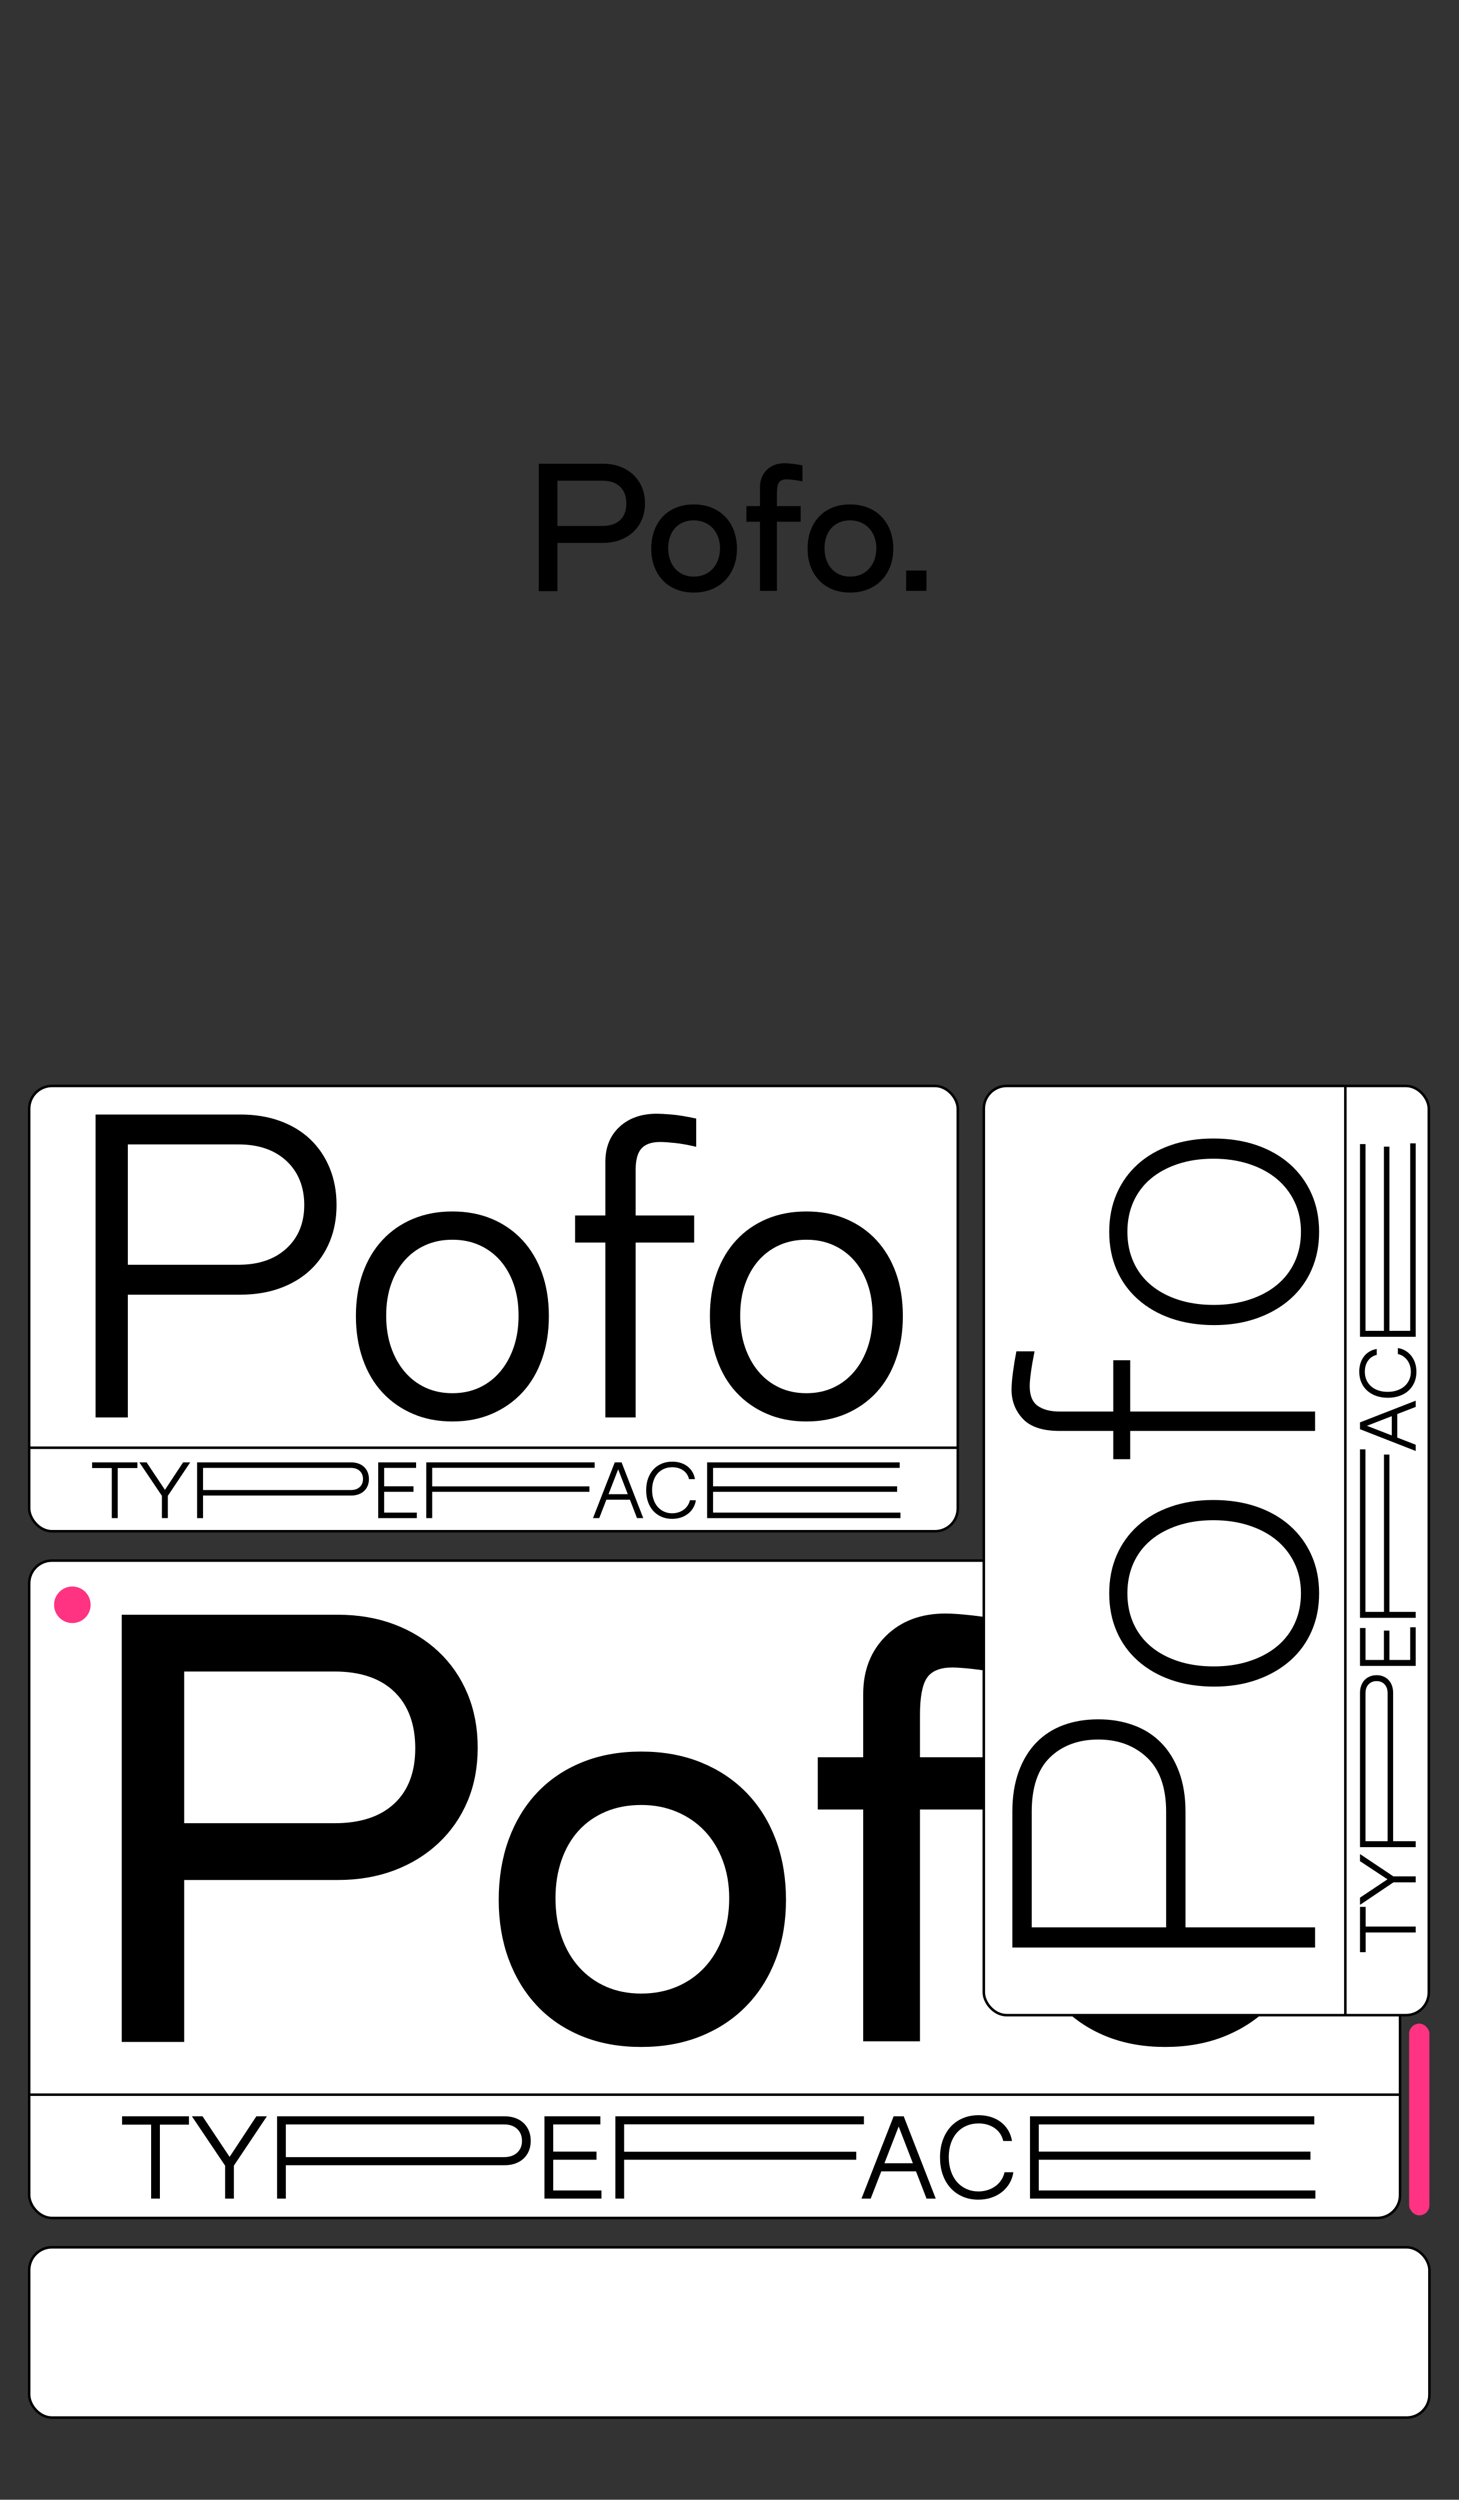
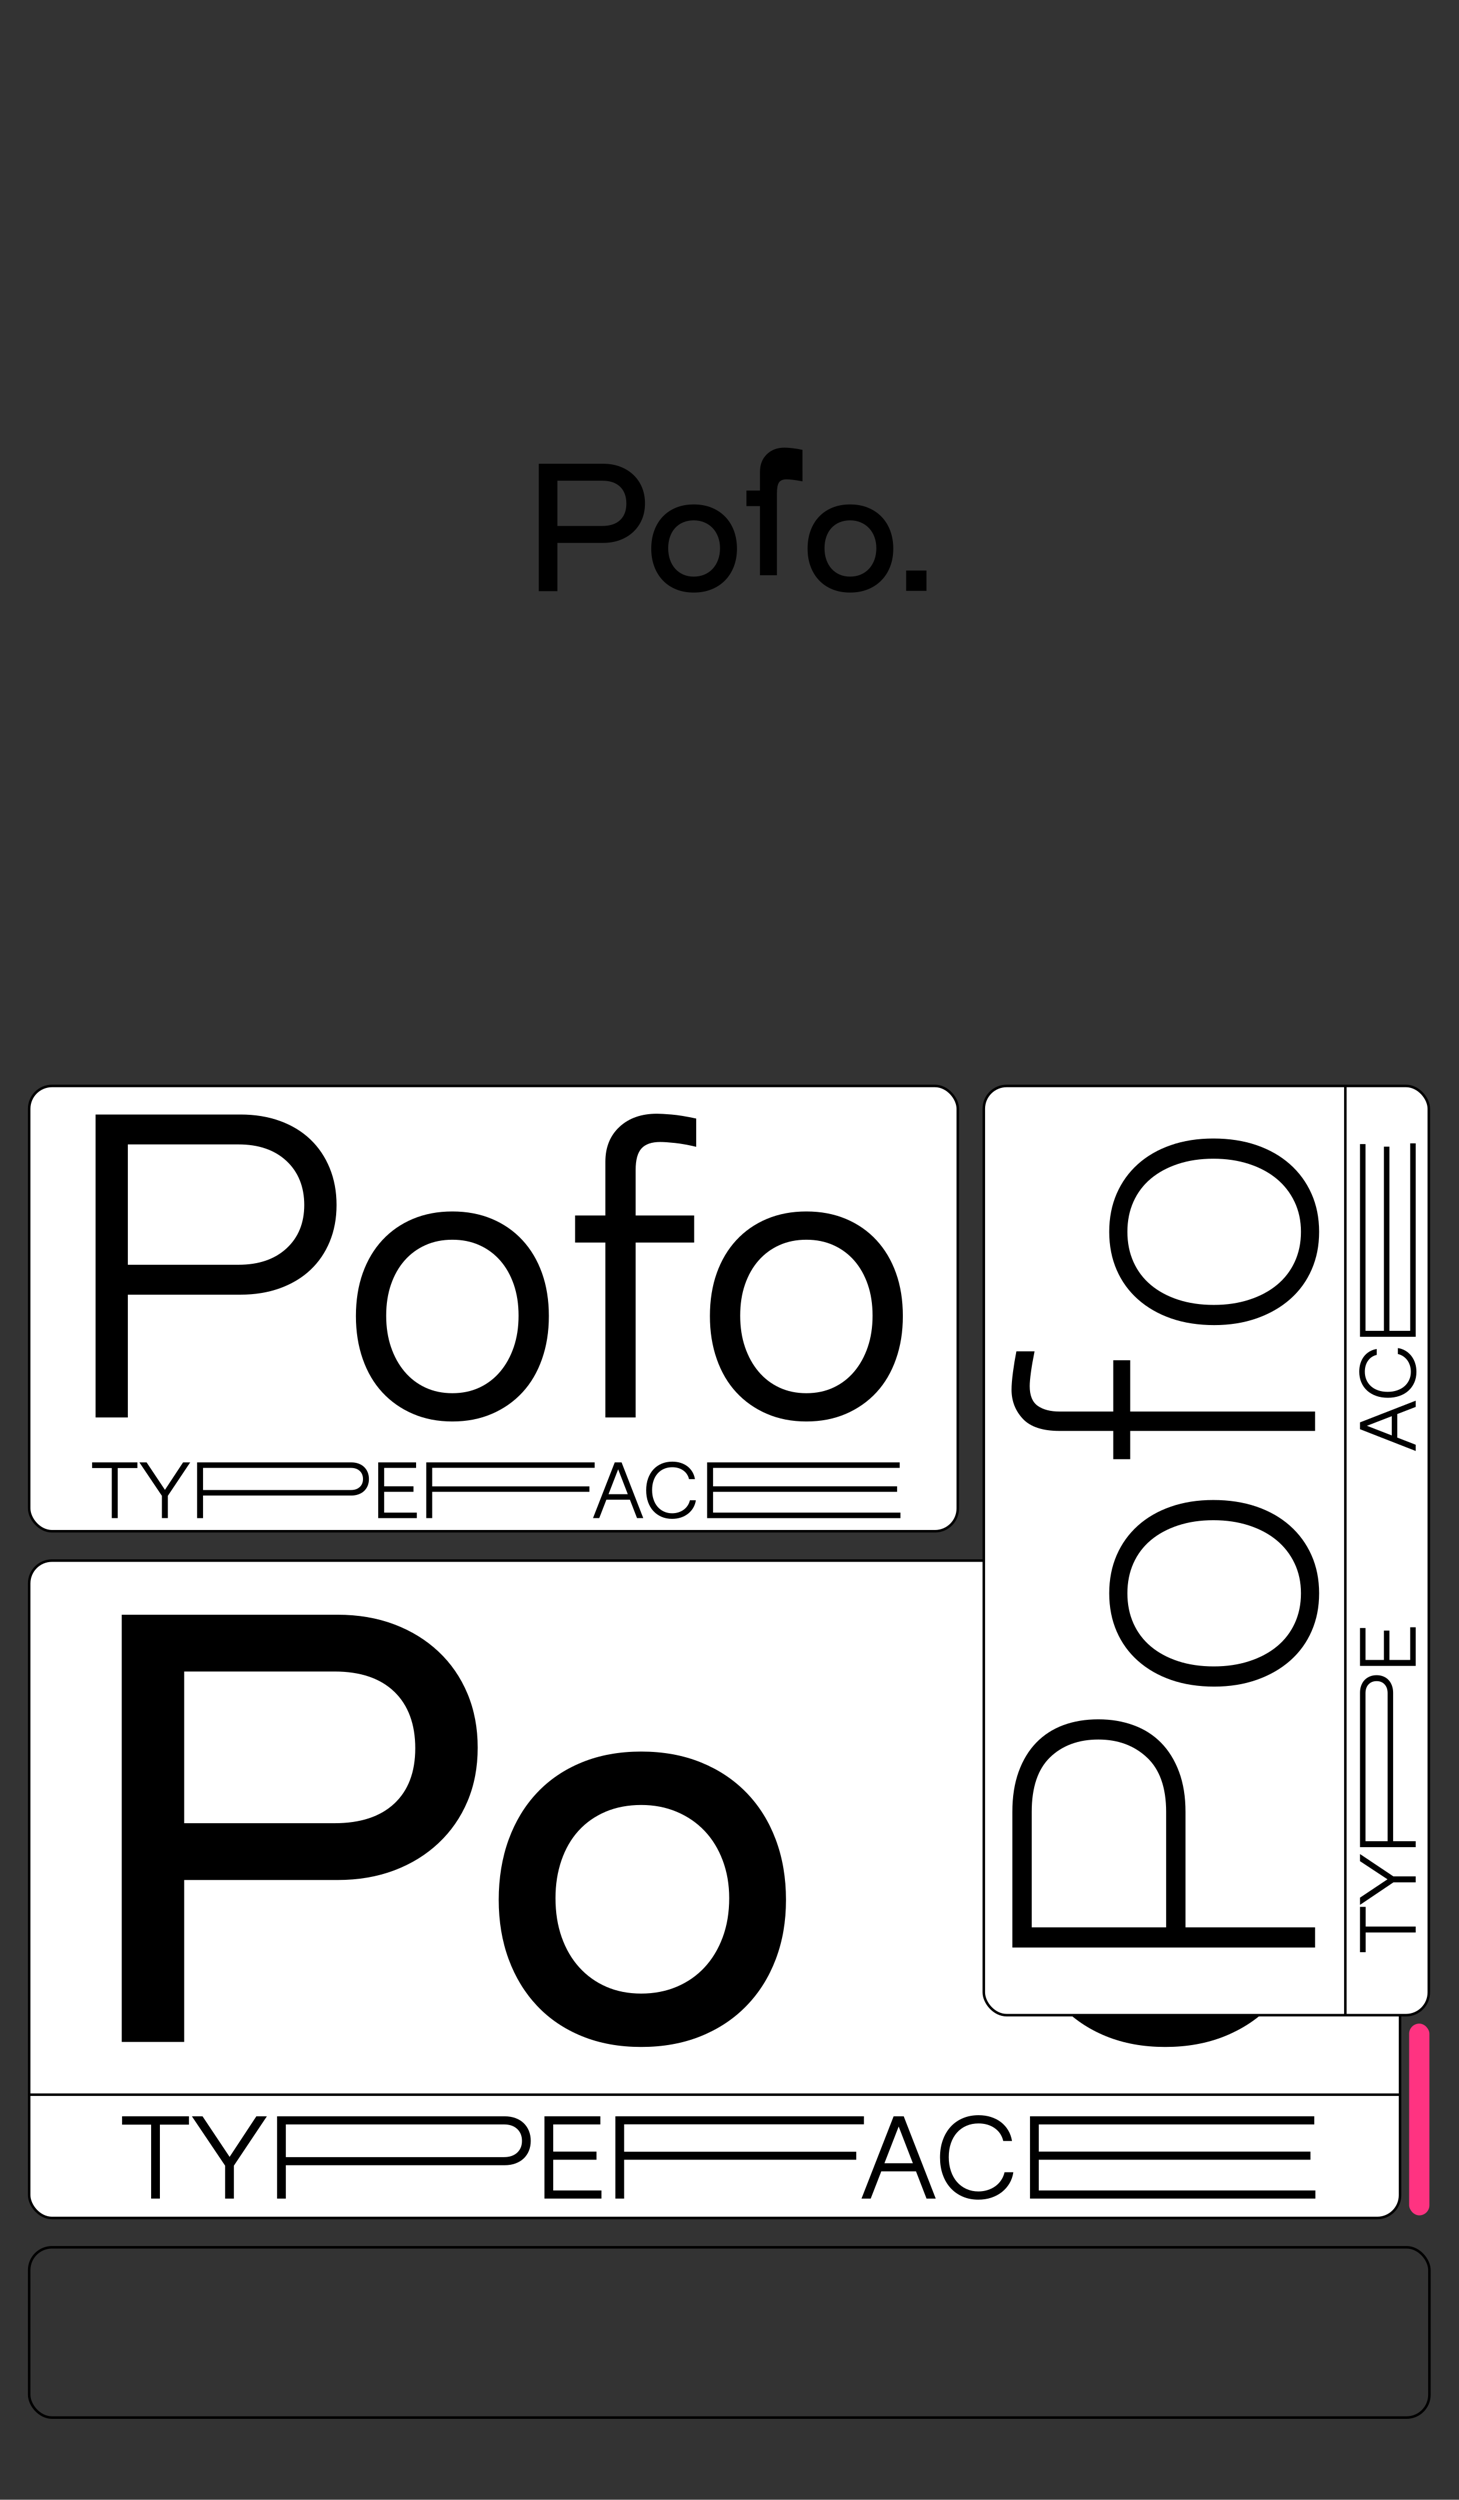
<svg xmlns="http://www.w3.org/2000/svg" id="_1" data-name="1" viewBox="0 0 2880 4931.19">
  <rect x="0" y="0" width="2880" height="4931.19" fill="#333333" stroke="none" />
  <g>
    <rect x="57.6" y="3078.55" width="2706.03" height="1296.82" rx="45" ry="45" style="fill: #fff;" />
    <rect x="57.6" y="3078.55" width="2706.03" height="1296.82" rx="45" ry="45" style="fill: none; stroke: #000; stroke-miterlimit: 10; stroke-width: 5px;" />
  </g>
  <line x1="57.6" y1="4132.13" x2="2763.62" y2="4132.13" style="fill: none; stroke: #000; stroke-miterlimit: 10; stroke-width: 5px;" />
  <g>
    <path d="M666.16,3185.33c41.09,0,78.44,6.36,112.06,19.06s62.77,30.62,87.42,53.78,43.7,50.81,57.16,82.94c13.44,32.12,20.17,67.61,20.17,106.45s-6.73,74.16-20.17,105.91c-13.45,31.75-32.5,59.22-57.16,82.38s-53.8,41.09-87.42,53.78c-33.62,12.7-70.97,19.05-112.06,19.05H363.58v319.39h-123.27v-842.73h425.84Zm-5.59,411.28c50.8,0,90.02-12.88,117.67-38.66,27.64-25.78,41.47-62.2,41.47-109.27s-13.83-84.97-41.47-111.5c-27.66-26.53-66.88-39.8-117.67-39.8H363.58v299.22h296.98Z" />
    <path d="M1383.39,3476.58c35.11,14.2,65.19,34.19,90.22,59.97s44.27,56.59,57.72,92.45c13.44,35.86,20.17,75.45,20.17,118.78s-6.73,81.62-20.17,117.11c-13.45,35.5-32.69,66.12-57.72,91.91s-55.11,45.77-90.22,59.95c-35.11,14.17-74.33,21.28-117.66,21.28s-82.38-7.11-117.11-21.28c-34.75-14.19-64.25-34.17-88.53-59.95s-42.97-56.41-56.05-91.91c-13.08-35.48-19.61-74.52-19.61-117.11s6.53-82.92,19.61-118.78,31.77-66.67,56.05-92.45,53.78-45.77,88.53-59.97c34.73-14.19,73.77-21.3,117.11-21.3s82.55,7.11,117.66,21.3Zm-188.27,97.5c-20.92,8.97-38.67,21.48-53.23,37.55s-25.77,35.5-33.61,58.28-11.77,47.62-11.77,74.52c0,28.39,4.09,54.17,12.31,77.33s19.8,42.95,34.73,59.39,32.69,29.14,53.23,38.11,43.53,13.44,68.94,13.44,48.73-4.47,70.03-13.44c21.28-8.97,39.59-21.67,54.91-38.11s27.28-36.23,35.88-59.39,12.89-48.94,12.89-77.33c0-26.89-4.3-51.73-12.89-74.52s-20.56-42.22-35.88-58.28-33.62-28.58-54.91-37.55c-21.3-8.97-44.64-13.45-70.03-13.45s-49.7,4.48-70.61,13.45Z" />
-     <path d="M1985.2,3302.87c-26.16-5.22-48.2-8.77-66.12-10.64-17.94-1.88-31-2.81-39.22-2.81-23.91,0-40.53,6.73-49.88,20.17-9.34,13.45-14,38.11-14,73.97v82.94h156.89v103.09h-156.89v457.23h-112.08v-457.23h-89.66v-103.09h89.66v-124.41c0-47.06,14.94-85.34,44.83-114.86,29.88-29.5,69.11-44.27,117.67-44.27,13.44,0,31.56,1.31,54.34,3.92,22.78,2.62,44.27,6.17,64.45,10.64v105.34Z" />
    <path d="M2417.75,3476.58c35.11,14.2,65.19,34.19,90.22,59.97s44.27,56.59,57.72,92.45c13.44,35.86,20.17,75.45,20.17,118.78s-6.73,81.62-20.17,117.11c-13.45,35.5-32.69,66.12-57.72,91.91s-55.11,45.77-90.22,59.95c-35.11,14.17-74.33,21.28-117.66,21.28s-82.38-7.11-117.11-21.28c-34.75-14.19-64.25-34.17-88.53-59.95s-42.97-56.41-56.05-91.91c-13.08-35.48-19.61-74.52-19.61-117.11s6.53-82.92,19.61-118.78,31.77-66.67,56.05-92.45,53.78-45.77,88.53-59.97c34.73-14.19,73.77-21.3,117.11-21.3s82.55,7.11,117.66,21.3Zm-188.27,97.5c-20.92,8.97-38.67,21.48-53.23,37.55s-25.77,35.5-33.61,58.28-11.77,47.62-11.77,74.52c0,28.39,4.09,54.17,12.31,77.33s19.8,42.95,34.73,59.39,32.69,29.14,53.23,38.11,43.53,13.44,68.94,13.44,48.73-4.47,70.03-13.44c21.28-8.97,39.59-21.67,54.91-38.11s27.28-36.23,35.88-59.39,12.89-48.94,12.89-77.33c0-26.89-4.3-51.73-12.89-74.52s-20.56-42.22-35.88-58.28-33.62-28.58-54.91-37.55c-21.3-8.97-44.64-13.45-70.03-13.45s-49.7,4.48-70.61,13.45Z" />
  </g>
  <g>
    <path d="M372.97,4174.81v16.44h-57.34v145.83h-17.31v-145.83h-57.34v-16.44h131.99Z" />
    <path d="M399.79,4174.81l53.44,80.06,52.79-80.06h20.77l-65.13,97.37v64.91h-17.31v-64.91l-65.56-97.37h20.99Z" />
    <path d="M996.17,4174.81c7.79,0,14.86,1.16,21.2,3.46,6.35,2.31,11.75,5.59,16.23,9.84,4.47,4.26,7.93,9.38,10.39,15.36,2.45,5.99,3.68,12.59,3.68,19.8s-1.23,13.78-3.68,19.69c-2.45,5.92-5.92,10.96-10.39,15.15-4.47,4.19-9.88,7.43-16.23,9.74-6.35,2.31-13.41,3.46-21.2,3.46h-431.94v65.78h-17.31v-162.28h449.25Zm-1.08,80.49c10.82,0,19.4-2.92,25.75-8.76,6.35-5.84,9.52-13.59,9.52-23.26s-3.17-17.67-9.52-23.58c-6.35-5.91-14.93-8.87-25.75-8.87h-430.86v64.48h430.86Z" />
    <path d="M1185.06,4174.81v16.01h-93.04v53.66h85.47v16.01h-85.47v60.58h95.2v16.01h-112.51v-162.28h110.35Z" />
    <path d="M1705.36,4174.81v15.8h-473.35v54.09h458.21v15.8h-458.21v76.6h-17.31v-162.28h490.66Z" />
    <path d="M1783.9,4174.81l63.18,162.28h-18.18l-54.96-142.16-55.17,142.16h-18.18l63.4-162.28h19.91Zm26.4,92.61v16.01h-72.92v-16.01h72.92Z" />
    <path d="M1956.13,4176.22c7.5,2.38,14.1,5.77,19.8,10.17,5.7,4.4,10.42,9.74,14.17,16.01,3.75,6.27,6.28,13.31,7.57,21.1h-17.31c-2.45-10.67-8.08-19.11-16.88-25.32-8.8-6.2-19.47-9.3-32.02-9.3-8.8,0-16.81,1.59-24.02,4.76-7.21,3.17-13.38,7.65-18.5,13.41-5.12,5.77-9.09,12.73-11.9,20.88-2.81,8.15-4.22,17.28-4.22,27.37s1.41,19.11,4.22,27.48c2.81,8.37,6.78,15.51,11.9,21.42,5.12,5.92,11.28,10.53,18.5,13.85,7.21,3.32,15.15,4.98,23.8,4.98,6.35,0,12.4-.9,18.18-2.7,5.77-1.8,10.93-4.36,15.47-7.68,4.54-3.32,8.36-7.32,11.47-12.01,3.1-4.69,5.3-9.85,6.6-15.47h17.31c-1.16,8.08-3.72,15.44-7.68,22.07-3.97,6.64-8.98,12.33-15.04,17.09-6.06,4.76-13.02,8.44-20.88,11.03-7.86,2.6-16.41,3.89-25.64,3.89-11.25,0-21.53-2.02-30.83-6.06-9.3-4.04-17.28-9.7-23.91-16.99-6.64-7.28-11.76-16.05-15.36-26.29-3.61-10.24-5.41-21.56-5.41-33.97s1.84-23.94,5.52-34.19c3.68-10.24,8.83-19,15.47-26.29,6.63-7.28,14.64-12.91,24.02-16.88,9.38-3.97,19.76-5.95,31.16-5.95,8.8,0,16.95,1.19,24.45,3.57Z" />
    <path d="M2594.36,4174.81v16.01h-543.89v53.66h536.32v16.01h-536.32v60.58h546.05v16.01h-563.36v-162.28h561.2Z" />
  </g>
  <g>
    <rect x="57.6" y="2142.24" width="1833.04" height="878.45" rx="45" ry="45" style="fill: #fff;" />
    <rect x="57.6" y="2142.24" width="1833.04" height="878.45" rx="45" ry="45" style="fill: none; stroke: #000; stroke-miterlimit: 10; stroke-width: 5px;" />
  </g>
-   <line x1="57.6" y1="2855.93" x2="1890.63" y2="2855.93" style="fill: none; stroke: #000; stroke-miterlimit: 10; stroke-width: 5px;" />
  <g>
    <path d="M474.68,2198.59c28.68,0,54.7,4.26,78.09,12.75,23.37,8.5,43.29,20.59,59.76,36.25,16.46,15.67,29.21,34.54,38.25,56.57,9.03,22.05,13.55,46.35,13.55,72.91s-4.52,50.73-13.55,72.51c-9.04,21.79-21.79,40.37-38.25,55.78-16.47,15.41-36.39,27.36-59.76,35.86-23.38,8.5-49.4,12.75-78.09,12.75H252.37v242.22h-63.74v-597.59H474.68Zm-3.98,296.4c39.84,0,71.44-10.76,94.82-32.27,23.37-21.51,35.06-50.06,35.06-85.65s-11.69-65.06-35.06-86.85c-23.38-21.77-54.98-32.67-94.82-32.67H252.37v237.44h218.32Z" />
    <path d="M971.07,2404.56c23.37,9.84,43.43,23.78,60.16,41.83,16.73,18.06,29.61,39.71,38.64,64.94,9.03,25.24,13.55,53.52,13.55,84.86s-4.52,59.1-13.55,84.86c-9.04,25.77-21.91,47.68-38.64,65.73-16.73,18.06-36.79,32.15-60.16,42.23-23.38,10.08-49.4,15.14-78.09,15.14s-54.72-5.05-78.09-15.14c-23.38-10.08-43.42-24.17-60.16-42.23-16.73-18.05-29.62-39.96-38.64-65.73-9.04-25.76-13.55-54.04-13.55-84.86s4.51-59.62,13.55-84.86c9.03-25.22,21.91-46.87,38.64-64.94,16.73-18.05,36.78-32,60.16-41.83,23.37-9.82,49.4-14.74,78.09-14.74s54.7,4.92,78.09,14.74Zm-131.47,51.79c-15.94,7.17-29.62,17.27-41.03,30.28-11.43,13.02-20.32,28.68-26.69,47.01-6.37,18.33-9.56,38.92-9.56,61.75s3.19,43.56,9.56,62.15c6.37,18.6,15.26,34.66,26.69,48.21,11.42,13.55,25.1,24.04,41.03,31.47,15.94,7.44,33.73,11.15,53.38,11.15s37.45-3.71,53.38-11.15c15.94-7.43,29.61-17.93,41.03-31.47,11.42-13.55,20.32-29.61,26.69-48.21,6.37-18.59,9.56-39.3,9.56-62.15s-3.19-43.43-9.56-61.75c-6.37-18.33-15.28-33.99-26.69-47.01-11.43-13.01-25.1-23.11-41.03-30.28s-33.74-10.76-53.38-10.76-37.45,3.59-53.38,10.76Z" />
    <path d="M1374.24,2262.33c-15.41-3.71-29.36-6.24-41.83-7.57-12.49-1.32-22.19-1.99-29.08-1.99-17.01,0-29.36,4.26-37.05,12.75-7.71,8.5-11.55,22.58-11.55,42.23v90.04h115.53v53.38h-115.53v345.01h-59.76v-345.01h-59.76v-53.38h59.76v-105.97c0-28.68,9.29-51.65,27.89-68.92,18.59-17.26,43.29-25.9,74.1-25.9,5.84,0,15.26,.54,28.29,1.59,13.01,1.07,29.34,3.72,49,7.97v55.78Z" />
    <path d="M1669.84,2404.56c23.37,9.84,43.43,23.78,60.16,41.83,16.73,18.06,29.61,39.71,38.64,64.94,9.03,25.24,13.55,53.52,13.55,84.86s-4.52,59.1-13.55,84.86c-9.04,25.77-21.91,47.68-38.64,65.73-16.73,18.06-36.79,32.15-60.16,42.23-23.38,10.08-49.4,15.14-78.09,15.14s-54.72-5.05-78.09-15.14c-23.38-10.08-43.42-24.17-60.16-42.23-16.73-18.05-29.62-39.96-38.64-65.73-9.04-25.76-13.55-54.04-13.55-84.86s4.51-59.62,13.55-84.86c9.03-25.22,21.91-46.87,38.64-64.94,16.73-18.05,36.78-32,60.16-41.83,23.37-9.82,49.4-14.74,78.09-14.74s54.7,4.92,78.09,14.74Zm-131.47,51.79c-15.94,7.17-29.62,17.27-41.03,30.28-11.43,13.02-20.32,28.68-26.69,47.01-6.37,18.33-9.56,38.92-9.56,61.75s3.19,43.56,9.56,62.15c6.37,18.6,15.26,34.66,26.69,48.21,11.42,13.55,25.1,24.04,41.03,31.47,15.94,7.44,33.73,11.15,53.38,11.15s37.45-3.71,53.38-11.15c15.94-7.43,29.61-17.93,41.03-31.47,11.42-13.55,20.32-29.61,26.69-48.21,6.37-18.59,9.56-39.3,9.56-62.15s-3.19-43.43-9.56-61.75c-6.37-18.33-15.28-33.99-26.69-47.01-11.43-13.01-25.1-23.11-41.03-30.28s-33.74-10.76-53.38-10.76-37.45,3.59-53.38,10.76Z" />
  </g>
  <g>
    <path d="M271.22,2884.84v11.14h-38.84v98.79h-11.73v-98.79h-38.84v-11.14h89.41Z" />
    <path d="M289.4,2884.84l36.2,54.23,35.76-54.23h14.07l-44.12,65.96v43.97h-11.73v-43.97l-44.41-65.96h14.22Z" />
    <path d="M693.38,2884.84c5.28,0,10.06,.78,14.36,2.35,4.3,1.56,7.96,3.79,10.99,6.67,3.03,2.88,5.37,6.35,7.04,10.41,1.66,4.06,2.49,8.53,2.49,13.41s-.83,9.33-2.49,13.34c-1.66,4.01-4.01,7.43-7.04,10.26-3.03,2.84-6.69,5.03-10.99,6.6-4.3,1.56-9.09,2.35-14.36,2.35H400.79v44.56h-11.73v-109.93h304.32Zm-.73,54.52c7.33,0,13.14-1.98,17.44-5.94,4.3-3.96,6.45-9.21,6.45-15.76s-2.15-11.97-6.45-15.98c-4.3-4.01-10.11-6.01-17.44-6.01H400.79v43.68h291.86Z" />
    <path d="M821.33,2884.84v10.85h-63.02v36.35h57.89v10.85h-57.89v41.04h64.49v10.85h-76.22v-109.93h74.75Z" />
    <path d="M1173.78,2884.84v10.7h-320.64v36.64h310.38v10.7h-310.38v51.88h-11.73v-109.93h332.37Z" />
    <path d="M1226.98,2884.84l42.8,109.93h-12.31l-37.23-96.29-37.37,96.29h-12.31l42.94-109.93h13.48Zm17.88,62.73v10.85h-49.39v-10.85h49.39Z" />
    <path d="M1343.65,2885.8c5.08,1.61,9.55,3.91,13.41,6.89,3.86,2.98,7.06,6.6,9.6,10.85,2.54,4.25,4.25,9.01,5.13,14.29h-11.73c-1.66-7.23-5.47-12.95-11.43-17.15-5.96-4.2-13.19-6.3-21.69-6.3-5.96,0-11.38,1.08-16.27,3.22-4.89,2.15-9.06,5.18-12.53,9.09-3.47,3.91-6.16,8.62-8.06,14.14-1.91,5.52-2.86,11.7-2.86,18.54s.95,12.95,2.86,18.61c1.91,5.67,4.59,10.5,8.06,14.51,3.47,4.01,7.64,7.13,12.53,9.38,4.89,2.25,10.26,3.37,16.12,3.37,4.3,0,8.4-.61,12.31-1.83,3.91-1.22,7.4-2.95,10.48-5.2,3.08-2.25,5.67-4.96,7.77-8.13,2.1-3.17,3.59-6.67,4.47-10.48h11.73c-.78,5.47-2.52,10.46-5.2,14.95-2.69,4.5-6.08,8.35-10.19,11.58-4.1,3.22-8.82,5.72-14.14,7.47-5.33,1.76-11.12,2.64-17.37,2.64-7.62,0-14.58-1.37-20.89-4.1-6.3-2.73-11.7-6.57-16.2-11.51-4.5-4.93-7.97-10.87-10.41-17.81-2.44-6.94-3.66-14.61-3.66-23.01s1.25-16.22,3.74-23.16c2.49-6.94,5.98-12.87,10.48-17.81,4.49-4.93,9.92-8.74,16.27-11.43,6.35-2.69,13.39-4.03,21.11-4.03,5.96,0,11.48,.81,16.56,2.42Z" />
    <path d="M1775.97,2884.84v10.85h-368.43v36.35h363.3v10.85h-363.3v41.04h369.89v10.85h-381.62v-109.93h380.15Z" />
  </g>
  <g>
    <rect x="1941.98" y="2142.24" width="878.45" height="1833.04" rx="45" ry="45" style="fill: #fff;" />
    <rect x="1941.98" y="2142.24" width="878.45" height="1833.04" rx="45" ry="45" style="fill: none; stroke: #000; stroke-miterlimit: 10; stroke-width: 5px;" />
  </g>
  <line x1="2655.67" y1="3975.28" x2="2655.67" y2="2142.24" style="fill: none; stroke: #000; stroke-miterlimit: 10; stroke-width: 5px;" />
  <g>
    <path d="M1998.33,3574.15c0-29.74,4.12-56.04,12.35-78.88,8.24-22.83,19.8-41.96,34.66-57.37,14.88-15.4,32.67-26.95,53.38-34.66,20.72-7.69,43.82-11.55,69.32-11.55s48.08,3.86,69.32,11.55c21.25,7.71,39.44,19.26,54.58,34.66,15.14,15.41,26.97,34.54,35.46,57.37,8.5,22.85,12.75,49.14,12.75,78.88v227.88h255.77v39.84h-597.59v-267.72Zm303.58,0c0-47.81-12.61-83.53-37.85-107.17-25.22-23.63-57.23-35.46-96.01-35.46s-71.04,11.69-95.22,35.06c-24.17,23.38-36.25,59.24-36.25,107.57v227.88h265.33v-227.88Z" />
    <path d="M2204.3,3067.79c9.84-22.57,23.78-41.96,41.83-58.17,18.06-16.2,39.71-28.68,64.94-37.45,25.24-8.76,53.26-13.15,84.06-13.15s59.76,4.38,85.26,13.15,47.41,21.25,65.73,37.45c18.33,16.21,32.54,35.59,42.63,58.17,10.08,22.58,15.14,47.68,15.14,75.3s-4.92,51.93-14.74,74.5c-9.82,22.58-23.9,41.97-42.23,58.17-18.33,16.21-40.24,28.82-65.73,37.85-25.5,9.04-53.65,13.55-84.46,13.55s-59.62-4.38-84.86-13.15c-25.22-8.76-47.01-21.24-65.34-37.45-18.33-16.2-32.39-35.58-42.23-58.17-9.82-22.57-14.74-47.67-14.74-75.3s4.92-52.71,14.74-75.3Zm33.07,134.66c7.97,17.8,19.4,32.94,34.26,45.42,14.88,12.49,32.81,22.19,53.78,29.08,20.99,6.91,44.5,10.36,70.52,10.36s48.88-3.45,70.12-10.36c21.25-6.9,39.44-16.6,54.58-29.08,15.14-12.47,26.83-27.61,35.06-45.42,8.24-17.79,12.35-37.57,12.35-59.36s-4.25-41.56-12.75-59.36c-8.49-17.79-20.32-32.93-35.46-45.42-15.14-12.47-33.33-22.17-54.58-29.08-21.24-6.9-44.62-10.36-70.12-10.36s-48.73,3.46-69.72,10.36c-20.98,6.91-38.91,16.61-53.78,29.08-14.86,12.49-26.29,27.63-34.26,45.42-7.97,17.8-11.95,37.59-11.95,59.36s3.98,41.57,11.95,59.36Z" />
    <path d="M2042.15,2665.81c-3.19,15.94-5.58,29.75-7.17,41.43-1.59,11.69-2.39,20.72-2.39,27.09,0,18.6,5.32,31.61,15.94,39.04,10.63,7.45,24.97,11.16,43.03,11.16h105.97v-101.19h33.46v101.19h364.93v38.25h-364.93v55.78h-33.46v-55.78h-105.97c-33.47,0-57.63-7.97-72.51-23.9-14.87-15.94-22.31-35.06-22.31-57.37,0-9.03,.93-20.58,2.79-34.66,1.87-14.07,4.12-27.75,6.77-41.03h35.86Z" />
    <path d="M2204.3,2354.67c9.84-22.57,23.78-41.96,41.83-58.17,18.06-16.2,39.71-28.68,64.94-37.45,25.24-8.76,53.26-13.15,84.06-13.15s59.76,4.38,85.26,13.15,47.41,21.25,65.73,37.45c18.33,16.21,32.54,35.59,42.63,58.17,10.08,22.58,15.14,47.68,15.14,75.3s-4.92,51.93-14.74,74.5c-9.82,22.58-23.9,41.97-42.23,58.17-18.33,16.21-40.24,28.82-65.73,37.85-25.5,9.04-53.65,13.55-84.46,13.55s-59.62-4.38-84.86-13.15c-25.22-8.76-47.01-21.24-65.34-37.45-18.33-16.2-32.39-35.58-42.23-58.17-9.82-22.57-14.74-47.67-14.74-75.3s4.92-52.71,14.74-75.3Zm33.07,134.66c7.97,17.8,19.4,32.94,34.26,45.42,14.88,12.49,32.81,22.19,53.78,29.08,20.99,6.91,44.5,10.36,70.52,10.36s48.88-3.45,70.12-10.36c21.25-6.9,39.44-16.6,54.58-29.08,15.14-12.47,26.83-27.61,35.06-45.42,8.24-17.79,12.35-37.57,12.35-59.36s-4.25-41.56-12.75-59.36c-8.49-17.79-20.32-32.93-35.46-45.42-15.14-12.47-33.33-22.17-54.58-29.08-21.24-6.9-44.62-10.36-70.12-10.36s-48.73,3.46-69.72,10.36c-20.98,6.91-38.91,16.61-53.78,29.08-14.86,12.49-26.29,27.63-34.26,45.42-7.97,17.8-11.95,37.59-11.95,59.36s3.98,41.57,11.95,59.36Z" />
  </g>
  <g>
    <path d="M2684.58,3761.65h11.14v38.84h98.79v11.73h-98.79v38.84h-11.14v-89.41Z" />
    <path d="M2684.58,3743.48l54.23-36.2-54.23-35.76v-14.07l65.96,44.12h43.97v11.73h-43.97l-65.96,44.41v-14.22Z" />
    <path d="M2684.58,3339.5c0-5.28,.78-10.06,2.35-14.36,1.56-4.3,3.79-7.96,6.67-10.99,2.88-3.03,6.35-5.37,10.41-7.04,4.06-1.66,8.53-2.49,13.41-2.49s9.33,.83,13.34,2.49c4.01,1.66,7.43,4.01,10.26,7.04,2.84,3.03,5.03,6.69,6.6,10.99,1.56,4.3,2.35,9.09,2.35,14.36v292.59h44.56v11.73h-109.93v-304.32Zm54.52,.73c0-7.33-1.98-13.14-5.94-17.44-3.96-4.3-9.21-6.45-15.76-6.45s-11.97,2.15-15.98,6.45c-4.01,4.3-6.01,10.11-6.01,17.44v291.86h43.68v-291.86Z" />
    <path d="M2684.58,3211.55h10.85v63.02h36.35v-57.89h10.85v57.89h41.04v-64.49h10.85v76.22h-109.93v-74.75Z" />
-     <path d="M2684.58,2859.1h10.7v320.64h36.64v-310.38h10.7v310.38h51.88v11.73h-109.93v-332.37Z" />
    <path d="M2684.58,2805.9l109.93-42.8v12.31l-96.29,37.23,96.29,37.37v12.31l-109.93-42.94v-13.48Zm62.73-17.88h10.85v49.39h-10.85v-49.39Z" />
    <path d="M2685.53,2689.23c1.61-5.08,3.91-9.55,6.89-13.41,2.98-3.86,6.6-7.06,10.85-9.6,4.25-2.54,9.01-4.25,14.29-5.13v11.73c-7.23,1.66-12.95,5.47-17.15,11.43-4.2,5.96-6.3,13.19-6.3,21.69,0,5.96,1.08,11.38,3.22,16.27,2.15,4.89,5.18,9.06,9.09,12.53,3.91,3.47,8.62,6.16,14.14,8.06,5.52,1.91,11.7,2.86,18.54,2.86s12.95-.95,18.61-2.86c5.67-1.91,10.5-4.59,14.51-8.06,4.01-3.47,7.13-7.64,9.38-12.53,2.25-4.89,3.37-10.26,3.37-16.12,0-4.3-.61-8.4-1.83-12.31-1.22-3.91-2.95-7.4-5.2-10.48-2.25-3.08-4.96-5.67-8.13-7.77-3.17-2.1-6.67-3.59-10.48-4.47v-11.73c5.47,.78,10.46,2.52,14.95,5.2,4.5,2.69,8.35,6.08,11.58,10.19,3.22,4.1,5.72,8.82,7.47,14.14,1.76,5.33,2.64,11.12,2.64,17.37,0,7.62-1.37,14.58-4.1,20.89-2.73,6.3-6.57,11.7-11.51,16.2-4.93,4.5-10.87,7.97-17.81,10.41-6.94,2.44-14.61,3.66-23.01,3.66s-16.22-1.25-23.16-3.74c-6.94-2.49-12.87-5.98-17.81-10.48-4.93-4.49-8.74-9.92-11.43-16.27-2.69-6.35-4.03-13.39-4.03-21.11,0-5.96,.81-11.48,2.42-16.56Z" />
    <path d="M2684.58,2256.9h10.85v368.43h36.35v-363.3h10.85v363.3h41.04v-369.89h10.85v381.62h-109.93v-380.15Z" />
  </g>
  <g>
-     <rect x="57.59" y="4433.21" width="2764" height="335.89" rx="45" ry="45" style="fill: #fff;" />
    <rect x="57.59" y="4433.21" width="2764" height="335.89" rx="45" ry="45" style="fill: none; stroke: #000; stroke-miterlimit: 10; stroke-width: 5px;" />
  </g>
  <rect x="2781.59" y="3991.94" width="40" height="378.28" rx="20" ry="20" style="fill: #ff3381;" />
-   <circle cx="142.81" cy="3165.74" r="36.06" style="fill: #ff3381;" />
  <g>
    <path d="M1190.6,914.84c12.25,0,23.4,1.9,33.43,5.68,10.03,3.79,18.72,9.14,26.08,16.05,7.35,6.91,13.04,15.16,17.05,24.74,4.01,9.59,6.02,20.17,6.02,31.76s-2.01,22.12-6.02,31.59c-4.01,9.48-9.7,17.67-17.05,24.57-7.35,6.91-16.05,12.26-26.08,16.05-10.03,3.79-21.18,5.68-33.43,5.68h-90.27v95.28h-36.78v-251.41h127.04Zm-1.67,122.7c15.15,0,26.86-3.84,35.1-11.53,8.24-7.69,12.37-18.55,12.37-32.6s-4.13-25.35-12.37-33.26c-8.25-7.91-19.95-11.87-35.1-11.87h-88.59v89.26h88.59Z" />
    <path d="M1404.57,1001.43c10.47,4.24,19.44,10.2,26.91,17.89,7.46,7.69,13.21,16.88,17.22,27.58,4.01,10.7,6.02,22.51,6.02,35.44s-2.01,24.35-6.02,34.94c-4.01,10.59-9.75,19.72-17.22,27.41-7.47,7.69-16.44,13.65-26.91,17.89-10.48,4.23-22.18,6.35-35.1,6.35s-24.57-2.12-34.94-6.35c-10.36-4.23-19.17-10.2-26.41-17.89-7.25-7.69-12.82-16.83-16.72-27.41-3.9-10.58-5.85-22.23-5.85-34.94s1.95-24.74,5.85-35.44c3.9-10.7,9.47-19.89,16.72-27.58,7.24-7.69,16.05-13.65,26.41-17.89,10.36-4.23,22.01-6.35,34.94-6.35s24.62,2.12,35.1,6.35Zm-56.17,29.09c-6.24,2.67-11.53,6.41-15.88,11.2-4.35,4.8-7.69,10.59-10.03,17.38-2.34,6.8-3.51,14.21-3.51,22.23,0,8.47,1.22,16.16,3.68,23.07,2.45,6.91,5.9,12.82,10.36,17.72,4.46,4.91,9.75,8.69,15.88,11.37,6.13,2.67,12.98,4.01,20.56,4.01s14.54-1.34,20.9-4.01,11.81-6.46,16.38-11.37c4.57-4.9,8.13-10.81,10.7-17.72,2.56-6.91,3.84-14.6,3.84-23.07,0-8.02-1.29-15.43-3.84-22.23-2.56-6.8-6.13-12.59-10.7-17.38-4.57-4.79-10.03-8.53-16.38-11.2-6.35-2.67-13.32-4.01-20.9-4.01s-14.82,1.34-21.06,4.01Z" />
-     <path d="M1584.09,949.61c-7.8-1.56-14.38-2.62-19.72-3.18-5.35-.55-9.25-.84-11.7-.84-7.14,0-12.09,2.01-14.88,6.02-2.79,4.01-4.18,11.37-4.18,22.06v24.74h46.8v30.76h-46.8v136.4h-33.43v-136.4h-26.75v-30.76h26.75v-37.11c0-14.04,4.46-25.46,13.37-34.27,8.91-8.8,20.61-13.21,35.1-13.21,4.01,0,9.41,.39,16.21,1.17,6.8,.78,13.21,1.84,19.22,3.18v31.43Z" />
+     <path d="M1584.09,949.61c-7.8-1.56-14.38-2.62-19.72-3.18-5.35-.55-9.25-.84-11.7-.84-7.14,0-12.09,2.01-14.88,6.02-2.79,4.01-4.18,11.37-4.18,22.06v24.74h46.8h-46.8v136.4h-33.43v-136.4h-26.75v-30.76h26.75v-37.11c0-14.04,4.46-25.46,13.37-34.27,8.91-8.8,20.61-13.21,35.1-13.21,4.01,0,9.41,.39,16.21,1.17,6.8,.78,13.21,1.84,19.22,3.18v31.43Z" />
    <path d="M1713.14,1001.43c10.47,4.24,19.44,10.2,26.91,17.89,7.46,7.69,13.21,16.88,17.22,27.58,4.01,10.7,6.02,22.51,6.02,35.44s-2.01,24.35-6.02,34.94c-4.01,10.59-9.75,19.72-17.22,27.41-7.47,7.69-16.44,13.65-26.91,17.89-10.48,4.23-22.18,6.35-35.1,6.35s-24.57-2.12-34.94-6.35c-10.36-4.23-19.17-10.2-26.41-17.89-7.25-7.69-12.82-16.83-16.72-27.41-3.9-10.58-5.85-22.23-5.85-34.94s1.95-24.74,5.85-35.44c3.9-10.7,9.47-19.89,16.72-27.58,7.24-7.69,16.05-13.65,26.41-17.89,10.36-4.23,22.01-6.35,34.94-6.35s24.62,2.12,35.1,6.35Zm-56.17,29.09c-6.24,2.67-11.53,6.41-15.88,11.2-4.35,4.8-7.69,10.59-10.03,17.38-2.34,6.8-3.51,14.21-3.51,22.23,0,8.47,1.22,16.16,3.68,23.07,2.45,6.91,5.9,12.82,10.36,17.72,4.46,4.91,9.75,8.69,15.88,11.37,6.13,2.67,12.98,4.01,20.56,4.01s14.54-1.34,20.9-4.01,11.81-6.46,16.38-11.37c4.57-4.9,8.13-10.81,10.7-17.72,2.56-6.91,3.84-14.6,3.84-23.07,0-8.02-1.29-15.43-3.84-22.23-2.56-6.8-6.13-12.59-10.7-17.38-4.57-4.79-10.03-8.53-16.38-11.2-6.35-2.67-13.32-4.01-20.9-4.01s-14.82,1.34-21.06,4.01Z" />
    <path d="M1828.81,1125.46v40.12h-40.12v-40.12h40.12Z" />
  </g>
</svg>